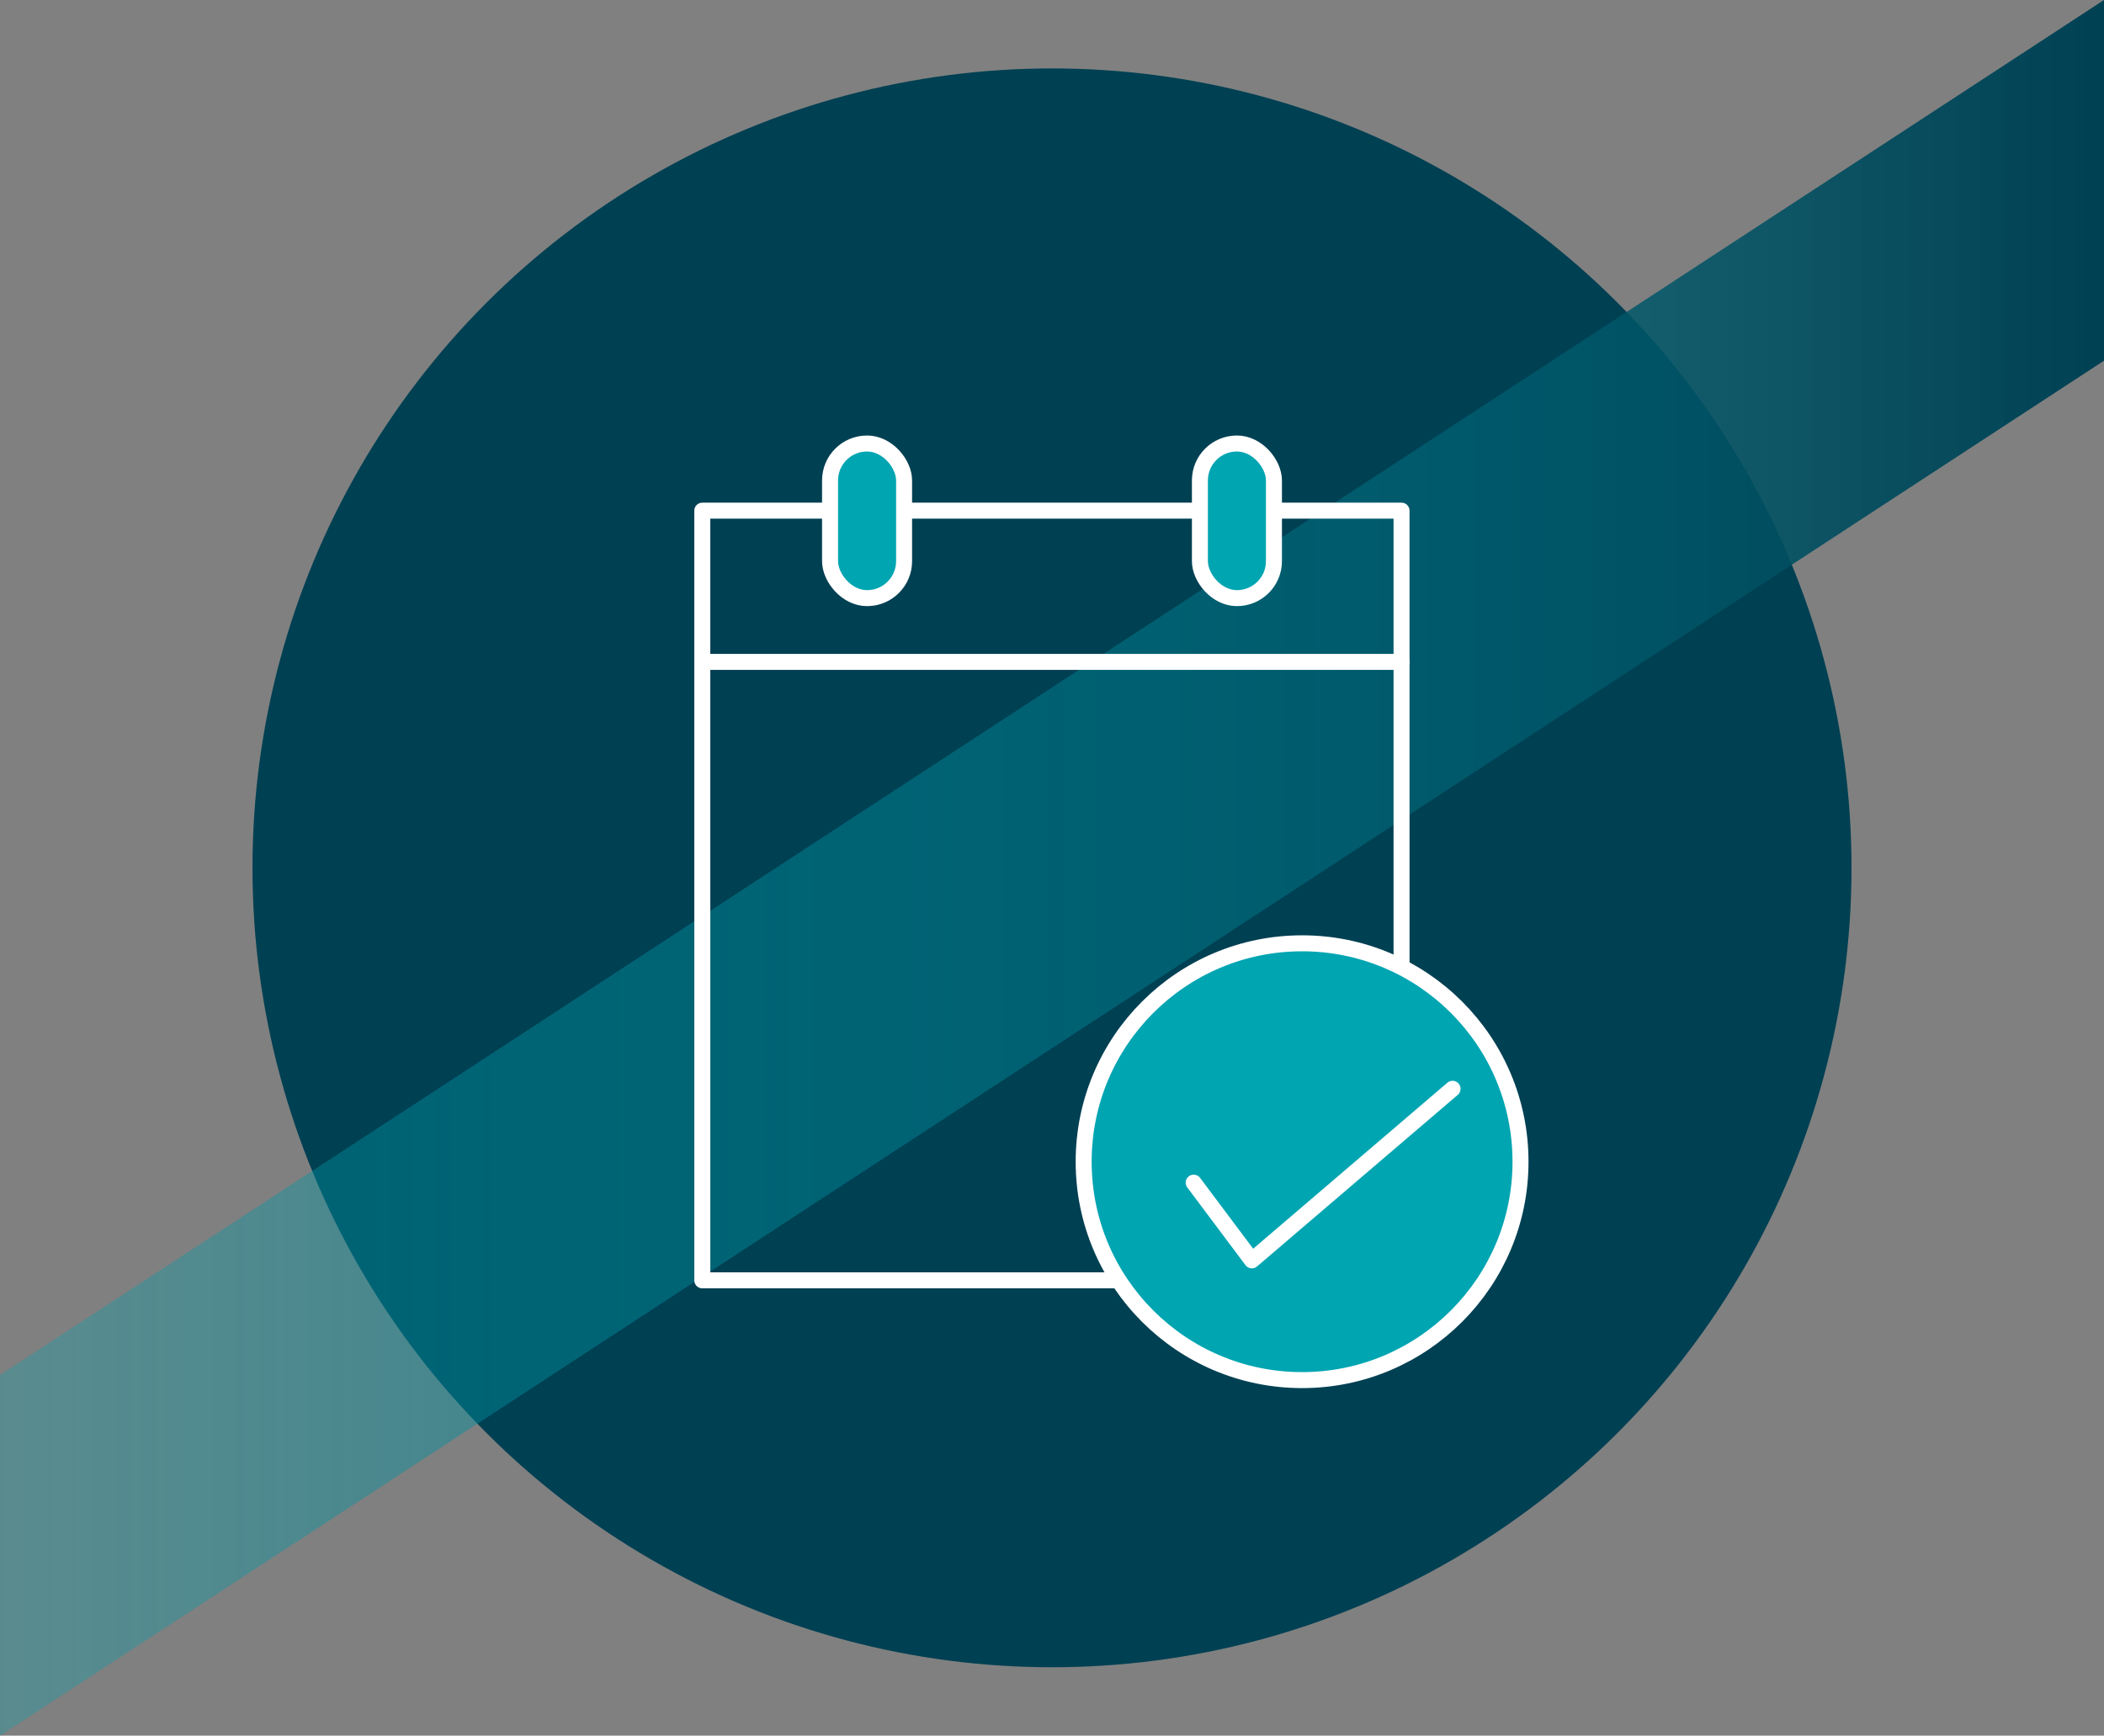
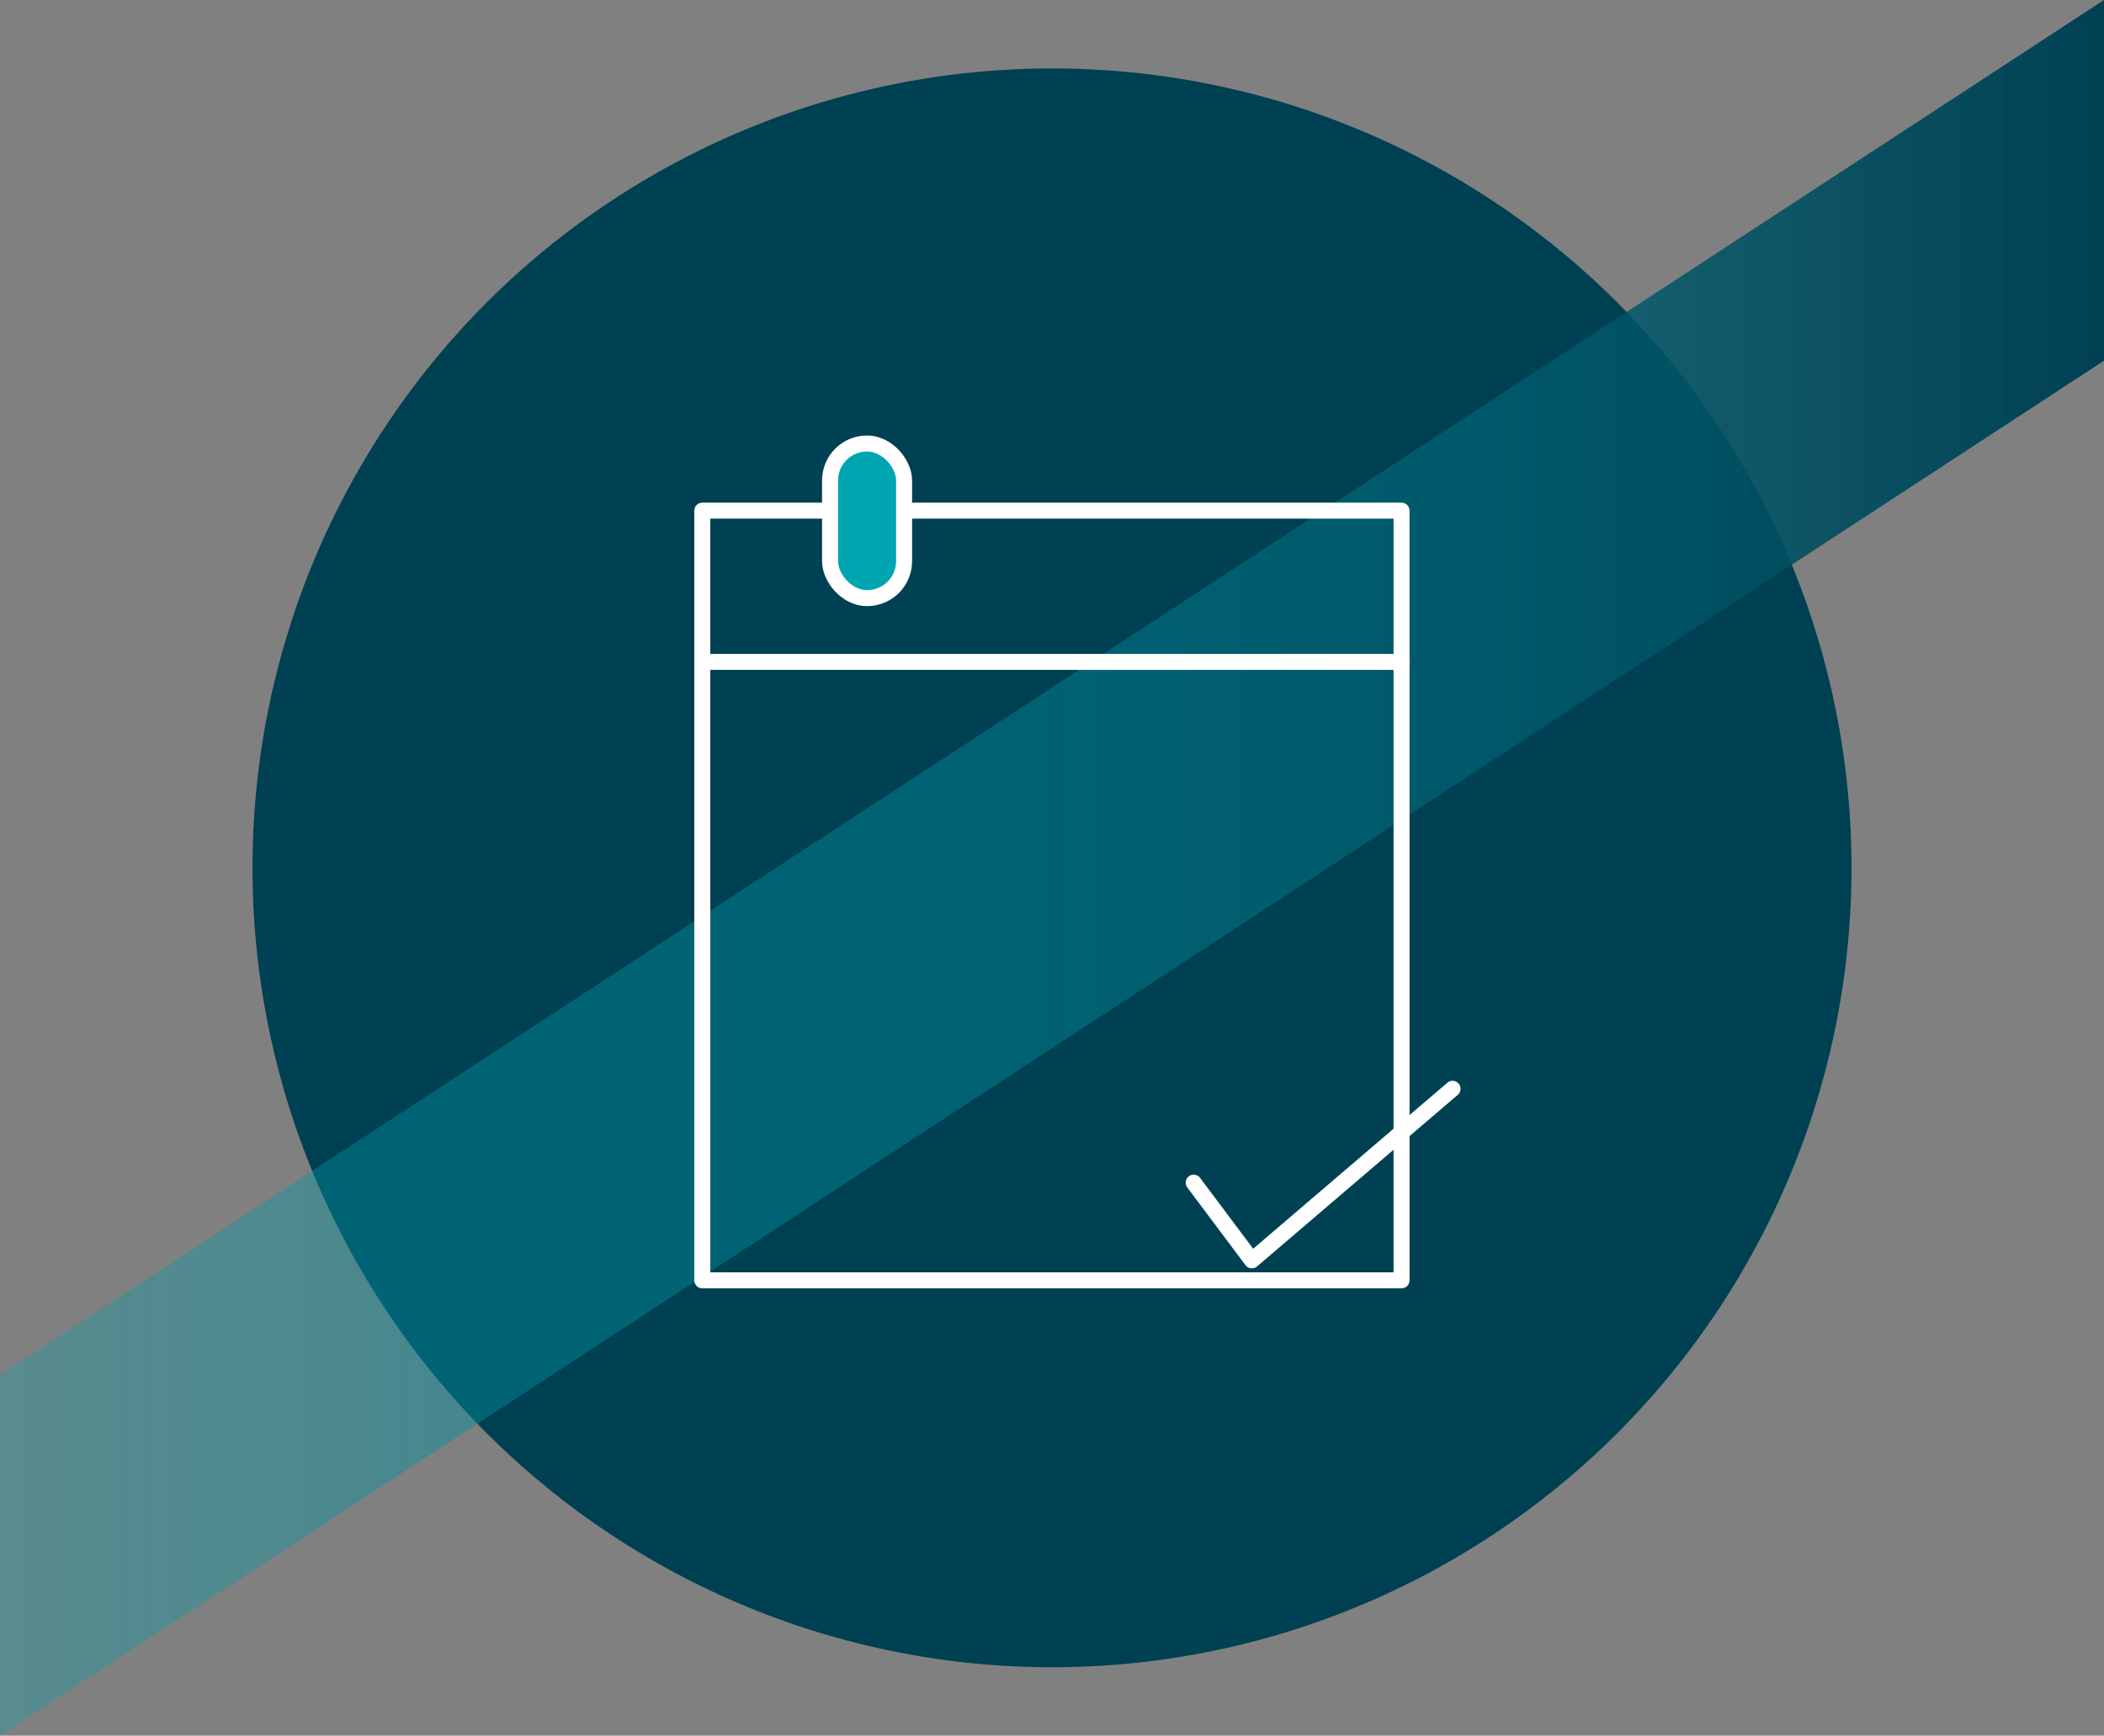
<svg xmlns="http://www.w3.org/2000/svg" viewBox="0 0 131.58 108.56">
  <rect x="0" y="0" width="131.58" height="108.56" fill="#808080" stroke="none" />
  <defs>
    <style>.cls-1{fill:#00a5b2;}.cls-1,.cls-2{stroke:#fff;stroke-linecap:round;stroke-linejoin:round;}.cls-3{fill:#004053;}.cls-3,.cls-4{stroke-width:0px;}.cls-2{fill:none;}.cls-4{fill:url(#_名称未設定グラデーション_14);mix-blend-mode:overlay;}.cls-5{isolation:isolate;}</style>
    <linearGradient id="_名称未設定グラデーション_14" x1="0" y1="54.28" x2="131.58" y2="54.28" gradientUnits="userSpaceOnUse">
      <stop offset="0" stop-color="#00a5b2" stop-opacity=".3" />
      <stop offset="1" stop-color="#004053" />
    </linearGradient>
  </defs>
  <g class="cls-5">
    <g id="_レイヤー_2">
      <g id="design">
        <circle class="cls-3" cx="65.79" cy="54.28" r="50" />
        <polygon class="cls-4" points="131.58 22.56 0 108.56 0 86 131.58 0 131.58 22.56" />
        <rect class="cls-2" x="43.92" y="31.94" width="43.73" height="48.14" />
        <line class="cls-2" x1="43.92" y1="41.4" x2="87.65" y2="41.4" />
        <rect class="cls-1" x="51.91" y="27.74" width="4.63" height="9.67" rx="2.31" ry="2.31" />
-         <rect class="cls-1" x="75.04" y="27.74" width="4.63" height="9.67" rx="2.31" ry="2.31" />
-         <circle class="cls-1" cx="81.43" cy="72.66" r="13.66" />
        <polyline class="cls-2" points="74.65 73.97 78.29 78.83 90.84 68.1" />
      </g>
    </g>
  </g>
</svg>